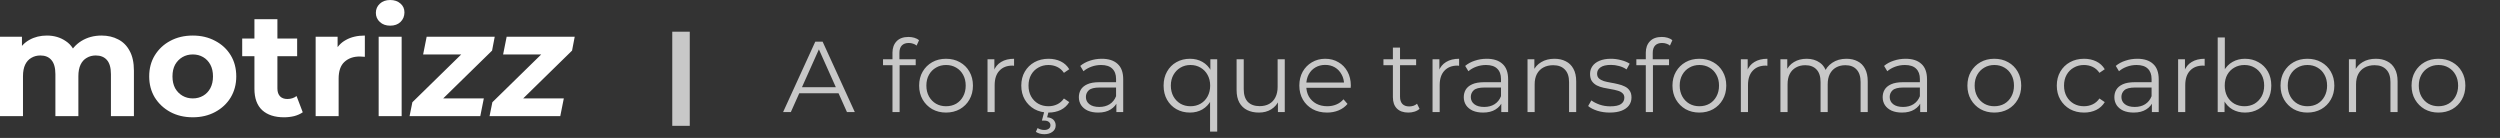
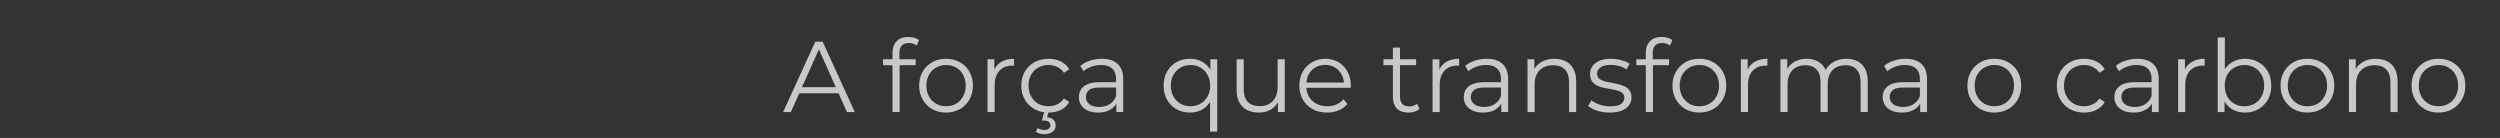
<svg xmlns="http://www.w3.org/2000/svg" width="870" height="48" viewBox="0 0 870 48" fill="none">
  <rect x="0" y="0" width="870" height="48" fill="#333333" stroke="none" />
-   <path d="M35.324 12.373C37.511 12.373 39.442 12.818 41.117 13.708C42.826 14.564 44.159 15.899 45.116 17.713C46.107 19.493 46.603 21.786 46.603 24.593V40.406H38.605V25.825C38.605 23.6 38.144 21.957 37.221 20.896C36.298 19.835 34.999 19.304 33.324 19.304C32.162 19.304 31.12 19.578 30.197 20.126C29.274 20.639 28.556 21.426 28.044 22.488C27.531 23.549 27.275 24.901 27.275 26.543V40.406H19.277V25.825C19.277 23.6 18.816 21.957 17.893 20.896C17.004 19.835 15.722 19.304 14.048 19.304C12.886 19.304 11.843 19.578 10.92 20.126C9.997 20.639 9.28 21.426 8.767 22.488C8.254 23.549 7.998 24.901 7.998 26.543V40.406H0V12.784H7.639V20.331L6.204 18.123C7.161 16.241 8.511 14.82 10.254 13.862C12.031 12.87 14.048 12.373 16.303 12.373C18.833 12.373 21.037 13.024 22.917 14.324C24.831 15.591 26.096 17.542 26.711 20.177L23.891 19.407C24.814 17.251 26.284 15.539 28.3 14.273C30.351 13.006 32.692 12.373 35.324 12.373ZM67.096 40.816C64.157 40.816 61.542 40.2 59.252 38.968C56.996 37.736 55.202 36.059 53.869 33.937C52.571 31.78 51.921 29.333 51.921 26.595C51.921 23.822 52.571 21.375 53.869 19.253C55.202 17.097 56.996 15.419 59.252 14.222C61.542 12.989 64.157 12.373 67.096 12.373C70.002 12.373 72.599 12.989 74.889 14.222C77.179 15.419 78.974 17.08 80.272 19.202C81.571 21.324 82.22 23.788 82.22 26.595C82.22 29.333 81.571 31.78 80.272 33.937C78.974 36.059 77.179 37.736 74.889 38.968C72.599 40.2 70.002 40.816 67.096 40.816ZM67.096 34.245C68.429 34.245 69.626 33.937 70.685 33.321C71.745 32.704 72.582 31.832 73.197 30.702C73.812 29.538 74.12 28.169 74.12 26.595C74.12 24.986 73.812 23.617 73.197 22.488C72.582 21.358 71.745 20.485 70.685 19.869C69.626 19.253 68.429 18.945 67.096 18.945C65.763 18.945 64.567 19.253 63.508 19.869C62.448 20.485 61.594 21.358 60.944 22.488C60.329 23.617 60.021 24.986 60.021 26.595C60.021 28.169 60.329 29.538 60.944 30.702C61.594 31.832 62.448 32.704 63.508 33.321C64.567 33.937 65.763 34.245 67.096 34.245ZM98.846 40.816C95.598 40.816 93.069 39.995 91.258 38.352C89.446 36.675 88.541 34.193 88.541 30.907V6.674H96.538V30.805C96.538 31.968 96.846 32.876 97.461 33.526C98.076 34.142 98.914 34.45 99.974 34.45C101.238 34.45 102.314 34.108 103.203 33.423L105.357 39.071C104.536 39.653 103.545 40.097 102.383 40.406C101.255 40.679 100.076 40.816 98.846 40.816ZM84.285 19.561V13.4H103.408V19.561H84.285ZM109.846 40.406V12.784H117.485V20.588L116.408 18.329C117.229 16.378 118.544 14.906 120.356 13.914C122.167 12.887 124.372 12.373 126.97 12.373V19.766C126.628 19.732 126.32 19.715 126.047 19.715C125.773 19.681 125.483 19.664 125.175 19.664C122.988 19.664 121.21 20.297 119.843 21.563C118.51 22.796 117.844 24.729 117.844 27.365V40.406H109.846ZM131.775 40.406V12.784H139.773V40.406H131.775ZM135.774 8.933C134.305 8.933 133.108 8.506 132.185 7.65C131.262 6.794 130.801 5.733 130.801 4.467C130.801 3.2 131.262 2.139 132.185 1.284C133.108 0.428 134.305 0 135.774 0C137.244 0 138.44 0.411 139.363 1.232C140.286 2.019 140.747 3.046 140.747 4.313C140.747 5.648 140.286 6.76 139.363 7.65C138.474 8.506 137.278 8.933 135.774 8.933ZM142.53 40.406L143.504 35.58L163.242 16.275L164.524 18.945H147.247L148.477 12.784H172.163L171.24 17.61L151.502 36.914L150.118 34.245H168.369L167.139 40.406H142.53ZM170.367 40.406L171.341 35.58L191.079 16.275L192.361 18.945H175.084L176.314 12.784H200L199.077 17.61L179.339 36.914L177.955 34.245H196.206L194.976 40.406H170.367Z" fill="white" />
  <path d="M272.518 39L283.718 14.5H286.273L297.473 39H294.743L284.453 16.005H285.503L275.213 39H272.518ZM276.928 32.455L277.698 30.355H291.943L292.713 32.455H276.928ZM310.581 39V18.315C310.581 16.682 311.059 15.363 312.016 14.36C312.973 13.357 314.349 12.855 316.146 12.855C316.846 12.855 317.523 12.948 318.176 13.135C318.829 13.322 319.378 13.613 319.821 14.01L318.981 15.865C318.631 15.562 318.223 15.34 317.756 15.2C317.289 15.037 316.788 14.955 316.251 14.955C315.201 14.955 314.396 15.247 313.836 15.83C313.276 16.413 312.996 17.277 312.996 18.42V21.22L313.066 22.375V39H310.581ZM307.291 22.69V20.625H318.666V22.69H307.291ZM329.204 39.175C327.43 39.175 325.832 38.778 324.409 37.985C323.009 37.168 321.9 36.06 321.084 34.66C320.267 33.237 319.859 31.615 319.859 29.795C319.859 27.952 320.267 26.33 321.084 24.93C321.9 23.53 323.009 22.433 324.409 21.64C325.809 20.847 327.407 20.45 329.204 20.45C331.024 20.45 332.634 20.847 334.034 21.64C335.457 22.433 336.565 23.53 337.359 24.93C338.175 26.33 338.584 27.952 338.584 29.795C338.584 31.615 338.175 33.237 337.359 34.66C336.565 36.06 335.457 37.168 334.034 37.985C332.61 38.778 331 39.175 329.204 39.175ZM329.204 36.97C330.534 36.97 331.712 36.678 332.739 36.095C333.765 35.488 334.57 34.648 335.154 33.575C335.76 32.478 336.064 31.218 336.064 29.795C336.064 28.348 335.76 27.088 335.154 26.015C334.57 24.942 333.765 24.113 332.739 23.53C331.712 22.923 330.545 22.62 329.239 22.62C327.932 22.62 326.765 22.923 325.739 23.53C324.712 24.113 323.895 24.942 323.289 26.015C322.682 27.088 322.379 28.348 322.379 29.795C322.379 31.218 322.682 32.478 323.289 33.575C323.895 34.648 324.712 35.488 325.739 36.095C326.765 36.678 327.92 36.97 329.204 36.97ZM343.657 39V20.625H346.037V25.63L345.792 24.755C346.305 23.355 347.169 22.293 348.382 21.57C349.595 20.823 351.1 20.45 352.897 20.45V22.865C352.804 22.865 352.71 22.865 352.617 22.865C352.524 22.842 352.43 22.83 352.337 22.83C350.4 22.83 348.884 23.425 347.787 24.615C346.69 25.782 346.142 27.45 346.142 29.62V39H343.657ZM364.891 39.175C363.071 39.175 361.437 38.778 359.991 37.985C358.567 37.168 357.447 36.06 356.631 34.66C355.814 33.237 355.406 31.615 355.406 29.795C355.406 27.952 355.814 26.33 356.631 24.93C357.447 23.53 358.567 22.433 359.991 21.64C361.437 20.847 363.071 20.45 364.891 20.45C366.454 20.45 367.866 20.753 369.126 21.36C370.386 21.967 371.377 22.877 372.101 24.09L370.246 25.35C369.616 24.417 368.834 23.728 367.901 23.285C366.967 22.842 365.952 22.62 364.856 22.62C363.549 22.62 362.371 22.923 361.321 23.53C360.271 24.113 359.442 24.942 358.836 26.015C358.229 27.088 357.926 28.348 357.926 29.795C357.926 31.242 358.229 32.502 358.836 33.575C359.442 34.648 360.271 35.488 361.321 36.095C362.371 36.678 363.549 36.97 364.856 36.97C365.952 36.97 366.967 36.748 367.901 36.305C368.834 35.862 369.616 35.185 370.246 34.275L372.101 35.535C371.377 36.725 370.386 37.635 369.126 38.265C367.866 38.872 366.454 39.175 364.891 39.175ZM363.421 46.7C362.837 46.7 362.301 46.63 361.811 46.49C361.344 46.35 360.901 46.152 360.481 45.895L361.076 44.565C361.426 44.775 361.787 44.938 362.161 45.055C362.557 45.172 362.966 45.23 363.386 45.23C364.086 45.23 364.622 45.078 364.996 44.775C365.369 44.495 365.556 44.098 365.556 43.585C365.556 43.118 365.369 42.733 364.996 42.43C364.646 42.127 364.109 41.975 363.386 41.975H362.581L363.421 38.79H364.926L364.401 40.82C365.357 40.89 366.092 41.182 366.606 41.695C367.119 42.232 367.376 42.885 367.376 43.655C367.376 44.588 367.002 45.323 366.256 45.86C365.532 46.42 364.587 46.7 363.421 46.7ZM388.497 39V34.94L388.392 34.275V27.485C388.392 25.922 387.949 24.72 387.062 23.88C386.199 23.04 384.904 22.62 383.177 22.62C381.987 22.62 380.856 22.818 379.782 23.215C378.709 23.612 377.799 24.137 377.052 24.79L375.932 22.935C376.866 22.142 377.986 21.535 379.292 21.115C380.599 20.672 381.976 20.45 383.422 20.45C385.802 20.45 387.634 21.045 388.917 22.235C390.224 23.402 390.877 25.187 390.877 27.59V39H388.497ZM382.162 39.175C380.786 39.175 379.584 38.953 378.557 38.51C377.554 38.043 376.784 37.413 376.247 36.62C375.711 35.803 375.442 34.87 375.442 33.82C375.442 32.863 375.664 32 376.107 31.23C376.574 30.437 377.321 29.807 378.347 29.34C379.397 28.85 380.797 28.605 382.547 28.605H388.882V30.46H382.617C380.844 30.46 379.607 30.775 378.907 31.405C378.231 32.035 377.892 32.817 377.892 33.75C377.892 34.8 378.301 35.64 379.117 36.27C379.934 36.9 381.077 37.215 382.547 37.215C383.947 37.215 385.149 36.9 386.152 36.27C387.179 35.617 387.926 34.683 388.392 33.47L388.952 35.185C388.486 36.398 387.669 37.367 386.502 38.09C385.359 38.813 383.912 39.175 382.162 39.175ZM414.102 39.175C412.352 39.175 410.777 38.778 409.377 37.985C408 37.192 406.915 36.095 406.122 34.695C405.329 33.295 404.932 31.662 404.932 29.795C404.932 27.952 405.329 26.33 406.122 24.93C406.915 23.507 408 22.41 409.377 21.64C410.777 20.847 412.352 20.45 414.102 20.45C415.735 20.45 417.182 20.812 418.442 21.535C419.725 22.258 420.74 23.32 421.487 24.72C422.234 26.097 422.607 27.788 422.607 29.795C422.607 31.802 422.222 33.505 421.452 34.905C420.705 36.282 419.69 37.343 418.407 38.09C417.147 38.813 415.712 39.175 414.102 39.175ZM414.277 36.97C415.584 36.97 416.75 36.678 417.777 36.095C418.827 35.488 419.644 34.648 420.227 33.575C420.834 32.478 421.137 31.218 421.137 29.795C421.137 28.372 420.834 27.123 420.227 26.05C419.644 24.977 418.827 24.137 417.777 23.53C416.75 22.923 415.584 22.62 414.277 22.62C412.994 22.62 411.839 22.923 410.812 23.53C409.785 24.137 408.969 24.977 408.362 26.05C407.755 27.123 407.452 28.372 407.452 29.795C407.452 31.218 407.755 32.478 408.362 33.575C408.969 34.648 409.785 35.488 410.812 36.095C411.839 36.678 412.994 36.97 414.277 36.97ZM421.102 45.79V33.54L421.452 29.83L421.207 26.155V20.625H423.587V45.79H421.102ZM438.103 39.175C436.539 39.175 435.174 38.883 434.008 38.3C432.841 37.717 431.931 36.842 431.278 35.675C430.648 34.508 430.333 33.05 430.333 31.3V20.625H432.818V31.02C432.818 32.98 433.296 34.462 434.253 35.465C435.233 36.445 436.598 36.935 438.348 36.935C439.631 36.935 440.739 36.678 441.673 36.165C442.629 35.628 443.353 34.858 443.843 33.855C444.356 32.852 444.613 31.65 444.613 30.25V20.625H447.098V39H444.718V33.96L445.103 34.87C444.519 36.223 443.609 37.285 442.373 38.055C441.159 38.802 439.736 39.175 438.103 39.175ZM461.828 39.175C459.915 39.175 458.235 38.778 456.788 37.985C455.342 37.168 454.21 36.06 453.393 34.66C452.577 33.237 452.168 31.615 452.168 29.795C452.168 27.975 452.553 26.365 453.323 24.965C454.117 23.565 455.19 22.468 456.543 21.675C457.92 20.858 459.46 20.45 461.163 20.45C462.89 20.45 464.418 20.847 465.748 21.64C467.102 22.41 468.163 23.507 468.933 24.93C469.703 26.33 470.088 27.952 470.088 29.795C470.088 29.912 470.077 30.04 470.053 30.18C470.053 30.297 470.053 30.425 470.053 30.565H454.058V28.71H468.723L467.743 29.445C467.743 28.115 467.452 26.937 466.868 25.91C466.308 24.86 465.538 24.043 464.558 23.46C463.578 22.877 462.447 22.585 461.163 22.585C459.903 22.585 458.772 22.877 457.768 23.46C456.765 24.043 455.983 24.86 455.423 25.91C454.863 26.96 454.583 28.162 454.583 29.515V29.9C454.583 31.3 454.887 32.537 455.493 33.61C456.123 34.66 456.987 35.488 458.083 36.095C459.203 36.678 460.475 36.97 461.898 36.97C463.018 36.97 464.057 36.772 465.013 36.375C465.993 35.978 466.833 35.372 467.533 34.555L468.933 36.165C468.117 37.145 467.09 37.892 465.853 38.405C464.64 38.918 463.298 39.175 461.828 39.175ZM490.116 39.175C488.39 39.175 487.06 38.708 486.126 37.775C485.193 36.842 484.726 35.523 484.726 33.82V16.565H487.211V33.68C487.211 34.753 487.48 35.582 488.016 36.165C488.576 36.748 489.37 37.04 490.396 37.04C491.493 37.04 492.403 36.725 493.126 36.095L494.001 37.88C493.511 38.323 492.916 38.65 492.216 38.86C491.54 39.07 490.84 39.175 490.116 39.175ZM481.436 22.69V20.625H492.811V22.69H481.436ZM498.525 39V20.625H500.905V25.63L500.66 24.755C501.174 23.355 502.037 22.293 503.25 21.57C504.464 20.823 505.969 20.45 507.765 20.45V22.865C507.672 22.865 507.579 22.865 507.485 22.865C507.392 22.842 507.299 22.83 507.205 22.83C505.269 22.83 503.752 23.425 502.655 24.615C501.559 25.782 501.01 27.45 501.01 29.62V39H498.525ZM522.447 39V34.94L522.342 34.275V27.485C522.342 25.922 521.899 24.72 521.012 23.88C520.149 23.04 518.854 22.62 517.127 22.62C515.937 22.62 514.806 22.818 513.732 23.215C512.659 23.612 511.749 24.137 511.002 24.79L509.882 22.935C510.816 22.142 511.936 21.535 513.242 21.115C514.549 20.672 515.926 20.45 517.372 20.45C519.752 20.45 521.584 21.045 522.867 22.235C524.174 23.402 524.827 25.187 524.827 27.59V39H522.447ZM516.112 39.175C514.736 39.175 513.534 38.953 512.507 38.51C511.504 38.043 510.734 37.413 510.197 36.62C509.661 35.803 509.392 34.87 509.392 33.82C509.392 32.863 509.614 32 510.057 31.23C510.524 30.437 511.271 29.807 512.297 29.34C513.347 28.85 514.747 28.605 516.497 28.605H522.832V30.46H516.567C514.794 30.46 513.557 30.775 512.857 31.405C512.181 32.035 511.842 32.817 511.842 33.75C511.842 34.8 512.251 35.64 513.067 36.27C513.884 36.9 515.027 37.215 516.497 37.215C517.897 37.215 519.099 36.9 520.102 36.27C521.129 35.617 521.876 34.683 522.342 33.47L522.902 35.185C522.436 36.398 521.619 37.367 520.452 38.09C519.309 38.813 517.862 39.175 516.112 39.175ZM540.957 20.45C542.45 20.45 543.757 20.742 544.877 21.325C546.02 21.885 546.907 22.748 547.537 23.915C548.19 25.082 548.517 26.552 548.517 28.325V39H546.032V28.57C546.032 26.633 545.542 25.175 544.562 24.195C543.605 23.192 542.252 22.69 540.502 22.69C539.195 22.69 538.052 22.958 537.072 23.495C536.115 24.008 535.369 24.767 534.832 25.77C534.319 26.75 534.062 27.94 534.062 29.34V39H531.577V20.625H533.957V25.665L533.572 24.72C534.155 23.39 535.089 22.352 536.372 21.605C537.655 20.835 539.184 20.45 540.957 20.45ZM560.164 39.175C558.648 39.175 557.213 38.965 555.859 38.545C554.506 38.102 553.444 37.553 552.674 36.9L553.794 34.94C554.541 35.5 555.498 35.99 556.664 36.41C557.831 36.807 559.056 37.005 560.339 37.005C562.089 37.005 563.349 36.737 564.119 36.2C564.889 35.64 565.274 34.905 565.274 33.995C565.274 33.318 565.053 32.793 564.609 32.42C564.189 32.023 563.629 31.732 562.929 31.545C562.229 31.335 561.448 31.16 560.584 31.02C559.721 30.88 558.858 30.717 557.994 30.53C557.154 30.343 556.384 30.075 555.684 29.725C554.984 29.352 554.413 28.85 553.969 28.22C553.549 27.59 553.339 26.75 553.339 25.7C553.339 24.697 553.619 23.798 554.179 23.005C554.739 22.212 555.556 21.593 556.629 21.15C557.726 20.683 559.056 20.45 560.619 20.45C561.809 20.45 562.999 20.613 564.189 20.94C565.379 21.243 566.359 21.652 567.129 22.165L566.044 24.16C565.228 23.6 564.353 23.203 563.419 22.97C562.486 22.713 561.553 22.585 560.619 22.585C558.963 22.585 557.738 22.877 556.944 23.46C556.174 24.02 555.789 24.743 555.789 25.63C555.789 26.33 555.999 26.878 556.419 27.275C556.863 27.672 557.434 27.987 558.134 28.22C558.858 28.43 559.639 28.605 560.479 28.745C561.343 28.885 562.194 29.06 563.034 29.27C563.898 29.457 564.679 29.725 565.379 30.075C566.103 30.402 566.674 30.88 567.094 31.51C567.538 32.117 567.759 32.922 567.759 33.925C567.759 34.998 567.456 35.932 566.849 36.725C566.266 37.495 565.403 38.102 564.259 38.545C563.139 38.965 561.774 39.175 560.164 39.175ZM572.739 39V18.315C572.739 16.682 573.217 15.363 574.174 14.36C575.131 13.357 576.507 12.855 578.304 12.855C579.004 12.855 579.681 12.948 580.334 13.135C580.987 13.322 581.536 13.613 581.979 14.01L581.139 15.865C580.789 15.562 580.381 15.34 579.914 15.2C579.447 15.037 578.946 14.955 578.409 14.955C577.359 14.955 576.554 15.247 575.994 15.83C575.434 16.413 575.154 17.277 575.154 18.42V21.22L575.224 22.375V39H572.739ZM569.449 22.69V20.625H580.824V22.69H569.449ZM591.362 39.175C589.589 39.175 587.99 38.778 586.567 37.985C585.167 37.168 584.059 36.06 583.242 34.66C582.425 33.237 582.017 31.615 582.017 29.795C582.017 27.952 582.425 26.33 583.242 24.93C584.059 23.53 585.167 22.433 586.567 21.64C587.967 20.847 589.565 20.45 591.362 20.45C593.182 20.45 594.792 20.847 596.192 21.64C597.615 22.433 598.724 23.53 599.517 24.93C600.334 26.33 600.742 27.952 600.742 29.795C600.742 31.615 600.334 33.237 599.517 34.66C598.724 36.06 597.615 37.168 596.192 37.985C594.769 38.778 593.159 39.175 591.362 39.175ZM591.362 36.97C592.692 36.97 593.87 36.678 594.897 36.095C595.924 35.488 596.729 34.648 597.312 33.575C597.919 32.478 598.222 31.218 598.222 29.795C598.222 28.348 597.919 27.088 597.312 26.015C596.729 24.942 595.924 24.113 594.897 23.53C593.87 22.923 592.704 22.62 591.397 22.62C590.09 22.62 588.924 22.923 587.897 23.53C586.87 24.113 586.054 24.942 585.447 26.015C584.84 27.088 584.537 28.348 584.537 29.795C584.537 31.218 584.84 32.478 585.447 33.575C586.054 34.648 586.87 35.488 587.897 36.095C588.924 36.678 590.079 36.97 591.362 36.97ZM605.815 39V20.625H608.195V25.63L607.95 24.755C608.464 23.355 609.327 22.293 610.54 21.57C611.754 20.823 613.259 20.45 615.055 20.45V22.865C614.962 22.865 614.869 22.865 614.775 22.865C614.682 22.842 614.589 22.83 614.495 22.83C612.559 22.83 611.042 23.425 609.945 24.615C608.849 25.782 608.3 27.45 608.3 29.62V39H605.815ZM642.55 20.45C644.043 20.45 645.338 20.742 646.435 21.325C647.555 21.885 648.418 22.748 649.025 23.915C649.655 25.082 649.97 26.552 649.97 28.325V39H647.485V28.57C647.485 26.633 647.018 25.175 646.085 24.195C645.175 23.192 643.88 22.69 642.2 22.69C640.94 22.69 639.843 22.958 638.91 23.495C638 24.008 637.288 24.767 636.775 25.77C636.285 26.75 636.04 27.94 636.04 29.34V39H633.555V28.57C633.555 26.633 633.088 25.175 632.155 24.195C631.221 23.192 629.915 22.69 628.235 22.69C626.998 22.69 625.913 22.958 624.98 23.495C624.046 24.008 623.323 24.767 622.81 25.77C622.32 26.75 622.075 27.94 622.075 29.34V39H619.59V20.625H621.97V25.595L621.585 24.72C622.145 23.39 623.043 22.352 624.28 21.605C625.54 20.835 627.021 20.45 628.725 20.45C630.521 20.45 632.05 20.905 633.31 21.815C634.57 22.702 635.386 24.043 635.76 25.84L634.78 25.455C635.316 23.962 636.261 22.76 637.615 21.85C638.991 20.917 640.636 20.45 642.55 20.45ZM668.224 39V34.94L668.119 34.275V27.485C668.119 25.922 667.675 24.72 666.789 23.88C665.925 23.04 664.63 22.62 662.904 22.62C661.714 22.62 660.582 22.818 659.509 23.215C658.435 23.612 657.525 24.137 656.779 24.79L655.659 22.935C656.592 22.142 657.712 21.535 659.019 21.115C660.325 20.672 661.702 20.45 663.149 20.45C665.529 20.45 667.36 21.045 668.644 22.235C669.95 23.402 670.604 25.187 670.604 27.59V39H668.224ZM661.889 39.175C660.512 39.175 659.31 38.953 658.284 38.51C657.28 38.043 656.51 37.413 655.974 36.62C655.437 35.803 655.169 34.87 655.169 33.82C655.169 32.863 655.39 32 655.834 31.23C656.3 30.437 657.047 29.807 658.074 29.34C659.124 28.85 660.524 28.605 662.274 28.605H668.609V30.46H662.344C660.57 30.46 659.334 30.775 658.634 31.405C657.957 32.035 657.619 32.817 657.619 33.75C657.619 34.8 658.027 35.64 658.844 36.27C659.66 36.9 660.804 37.215 662.274 37.215C663.674 37.215 664.875 36.9 665.879 36.27C666.905 35.617 667.652 34.683 668.119 33.47L668.679 35.185C668.212 36.398 667.395 37.367 666.229 38.09C665.085 38.813 663.639 39.175 661.889 39.175ZM694.003 39.175C692.23 39.175 690.632 38.778 689.208 37.985C687.808 37.168 686.7 36.06 685.883 34.66C685.067 33.237 684.658 31.615 684.658 29.795C684.658 27.952 685.067 26.33 685.883 24.93C686.7 23.53 687.808 22.433 689.208 21.64C690.608 20.847 692.207 20.45 694.003 20.45C695.823 20.45 697.433 20.847 698.833 21.64C700.257 22.433 701.365 23.53 702.158 24.93C702.975 26.33 703.383 27.952 703.383 29.795C703.383 31.615 702.975 33.237 702.158 34.66C701.365 36.06 700.257 37.168 698.833 37.985C697.41 38.778 695.8 39.175 694.003 39.175ZM694.003 36.97C695.333 36.97 696.512 36.678 697.538 36.095C698.565 35.488 699.37 34.648 699.953 33.575C700.56 32.478 700.863 31.218 700.863 29.795C700.863 28.348 700.56 27.088 699.953 26.015C699.37 24.942 698.565 24.113 697.538 23.53C696.512 22.923 695.345 22.62 694.038 22.62C692.732 22.62 691.565 22.923 690.538 23.53C689.512 24.113 688.695 24.942 688.088 26.015C687.482 27.088 687.178 28.348 687.178 29.795C687.178 31.218 687.482 32.478 688.088 33.575C688.695 34.648 689.512 35.488 690.538 36.095C691.565 36.678 692.72 36.97 694.003 36.97ZM725.247 39.175C723.427 39.175 721.794 38.778 720.347 37.985C718.924 37.168 717.804 36.06 716.987 34.66C716.17 33.237 715.762 31.615 715.762 29.795C715.762 27.952 716.17 26.33 716.987 24.93C717.804 23.53 718.924 22.433 720.347 21.64C721.794 20.847 723.427 20.45 725.247 20.45C726.81 20.45 728.222 20.753 729.482 21.36C730.742 21.967 731.734 22.877 732.457 24.09L730.602 25.35C729.972 24.417 729.19 23.728 728.257 23.285C727.324 22.842 726.309 22.62 725.212 22.62C723.905 22.62 722.727 22.923 721.677 23.53C720.627 24.113 719.799 24.942 719.192 26.015C718.585 27.088 718.282 28.348 718.282 29.795C718.282 31.242 718.585 32.502 719.192 33.575C719.799 34.648 720.627 35.488 721.677 36.095C722.727 36.678 723.905 36.97 725.212 36.97C726.309 36.97 727.324 36.748 728.257 36.305C729.19 35.862 729.972 35.185 730.602 34.275L732.457 35.535C731.734 36.725 730.742 37.635 729.482 38.265C728.222 38.872 726.81 39.175 725.247 39.175ZM748.854 39V34.94L748.749 34.275V27.485C748.749 25.922 748.305 24.72 747.419 23.88C746.555 23.04 745.26 22.62 743.534 22.62C742.344 22.62 741.212 22.818 740.139 23.215C739.065 23.612 738.155 24.137 737.409 24.79L736.289 22.935C737.222 22.142 738.342 21.535 739.649 21.115C740.955 20.672 742.332 20.45 743.779 20.45C746.159 20.45 747.99 21.045 749.274 22.235C750.58 23.402 751.234 25.187 751.234 27.59V39H748.854ZM742.519 39.175C741.142 39.175 739.94 38.953 738.914 38.51C737.91 38.043 737.14 37.413 736.604 36.62C736.067 35.803 735.799 34.87 735.799 33.82C735.799 32.863 736.02 32 736.464 31.23C736.93 30.437 737.677 29.807 738.704 29.34C739.754 28.85 741.154 28.605 742.904 28.605H749.239V30.46H742.974C741.2 30.46 739.964 30.775 739.264 31.405C738.587 32.035 738.249 32.817 738.249 33.75C738.249 34.8 738.657 35.64 739.474 36.27C740.29 36.9 741.434 37.215 742.904 37.215C744.304 37.215 745.505 36.9 746.509 36.27C747.535 35.617 748.282 34.683 748.749 33.47L749.309 35.185C748.842 36.398 748.025 37.367 746.859 38.09C745.715 38.813 744.269 39.175 742.519 39.175ZM757.983 39V20.625H760.363V25.63L760.118 24.755C760.632 23.355 761.495 22.293 762.708 21.57C763.922 20.823 765.427 20.45 767.223 20.45V22.865C767.13 22.865 767.037 22.865 766.943 22.865C766.85 22.842 766.757 22.83 766.663 22.83C764.727 22.83 763.21 23.425 762.113 24.615C761.017 25.782 760.468 27.45 760.468 29.62V39H757.983ZM781.243 39.175C779.633 39.175 778.186 38.813 776.903 38.09C775.619 37.343 774.604 36.27 773.858 34.87C773.111 33.47 772.738 31.778 772.738 29.795C772.738 27.788 773.111 26.097 773.858 24.72C774.628 23.32 775.654 22.258 776.938 21.535C778.221 20.812 779.656 20.45 781.243 20.45C782.993 20.45 784.556 20.847 785.933 21.64C787.333 22.41 788.429 23.495 789.223 24.895C790.016 26.295 790.413 27.928 790.413 29.795C790.413 31.638 790.016 33.272 789.223 34.695C788.429 36.095 787.333 37.192 785.933 37.985C784.556 38.778 782.993 39.175 781.243 39.175ZM771.758 39V13.03H774.243V26.05L773.893 29.76L774.138 33.47V39H771.758ZM781.068 36.97C782.374 36.97 783.541 36.678 784.568 36.095C785.594 35.488 786.411 34.648 787.018 33.575C787.624 32.478 787.928 31.218 787.928 29.795C787.928 28.348 787.624 27.088 787.018 26.015C786.411 24.942 785.594 24.113 784.568 23.53C783.541 22.923 782.374 22.62 781.068 22.62C779.761 22.62 778.583 22.923 777.533 23.53C776.506 24.113 775.689 24.942 775.083 26.015C774.499 27.088 774.208 28.348 774.208 29.795C774.208 31.218 774.499 32.478 775.083 33.575C775.689 34.648 776.506 35.488 777.533 36.095C778.583 36.678 779.761 36.97 781.068 36.97ZM802.968 39.175C801.195 39.175 799.597 38.778 798.173 37.985C796.773 37.168 795.665 36.06 794.848 34.66C794.032 33.237 793.623 31.615 793.623 29.795C793.623 27.952 794.032 26.33 794.848 24.93C795.665 23.53 796.773 22.433 798.173 21.64C799.573 20.847 801.172 20.45 802.968 20.45C804.788 20.45 806.398 20.847 807.798 21.64C809.222 22.433 810.33 23.53 811.123 24.93C811.94 26.33 812.348 27.952 812.348 29.795C812.348 31.615 811.94 33.237 811.123 34.66C810.33 36.06 809.222 37.168 807.798 37.985C806.375 38.778 804.765 39.175 802.968 39.175ZM802.968 36.97C804.298 36.97 805.477 36.678 806.503 36.095C807.53 35.488 808.335 34.648 808.918 33.575C809.525 32.478 809.828 31.218 809.828 29.795C809.828 28.348 809.525 27.088 808.918 26.015C808.335 24.942 807.53 24.113 806.503 23.53C805.477 22.923 804.31 22.62 803.003 22.62C801.697 22.62 800.53 22.923 799.503 23.53C798.477 24.113 797.66 24.942 797.053 26.015C796.447 27.088 796.143 28.348 796.143 29.795C796.143 31.218 796.447 32.478 797.053 33.575C797.66 34.648 798.477 35.488 799.503 36.095C800.53 36.678 801.685 36.97 802.968 36.97ZM826.802 20.45C828.295 20.45 829.602 20.742 830.722 21.325C831.865 21.885 832.752 22.748 833.382 23.915C834.035 25.082 834.362 26.552 834.362 28.325V39H831.877V28.57C831.877 26.633 831.387 25.175 830.407 24.195C829.45 23.192 828.097 22.69 826.347 22.69C825.04 22.69 823.897 22.958 822.917 23.495C821.96 24.008 821.213 24.767 820.677 25.77C820.163 26.75 819.907 27.94 819.907 29.34V39H817.422V20.625H819.802V25.665L819.417 24.72C820 23.39 820.933 22.352 822.217 21.605C823.5 20.835 825.028 20.45 826.802 20.45ZM848.564 39.175C846.791 39.175 845.192 38.778 843.769 37.985C842.369 37.168 841.261 36.06 840.444 34.66C839.627 33.237 839.219 31.615 839.219 29.795C839.219 27.952 839.627 26.33 840.444 24.93C841.261 23.53 842.369 22.433 843.769 21.64C845.169 20.847 846.767 20.45 848.564 20.45C850.384 20.45 851.994 20.847 853.394 21.64C854.817 22.433 855.926 23.53 856.719 24.93C857.536 26.33 857.944 27.952 857.944 29.795C857.944 31.615 857.536 33.237 856.719 34.66C855.926 36.06 854.817 37.168 853.394 37.985C851.971 38.778 850.361 39.175 848.564 39.175ZM848.564 36.97C849.894 36.97 851.072 36.678 852.099 36.095C853.126 35.488 853.931 34.648 854.514 33.575C855.121 32.478 855.424 31.218 855.424 29.795C855.424 28.348 855.121 27.088 854.514 26.015C853.931 24.942 853.126 24.113 852.099 23.53C851.072 22.923 849.906 22.62 848.599 22.62C847.292 22.62 846.126 22.923 845.099 23.53C844.072 24.113 843.256 24.942 842.649 26.015C842.042 27.088 841.739 28.348 841.739 29.795C841.739 31.218 842.042 32.478 842.649 33.575C843.256 34.648 844.072 35.488 845.099 36.095C846.126 36.678 847.281 36.97 848.564 36.97Z" fill="#C8C8C8" />
-   <path d="M233.947 43.79V11.03H240.037V43.79H233.947Z" fill="#C8C8C8" />
</svg>